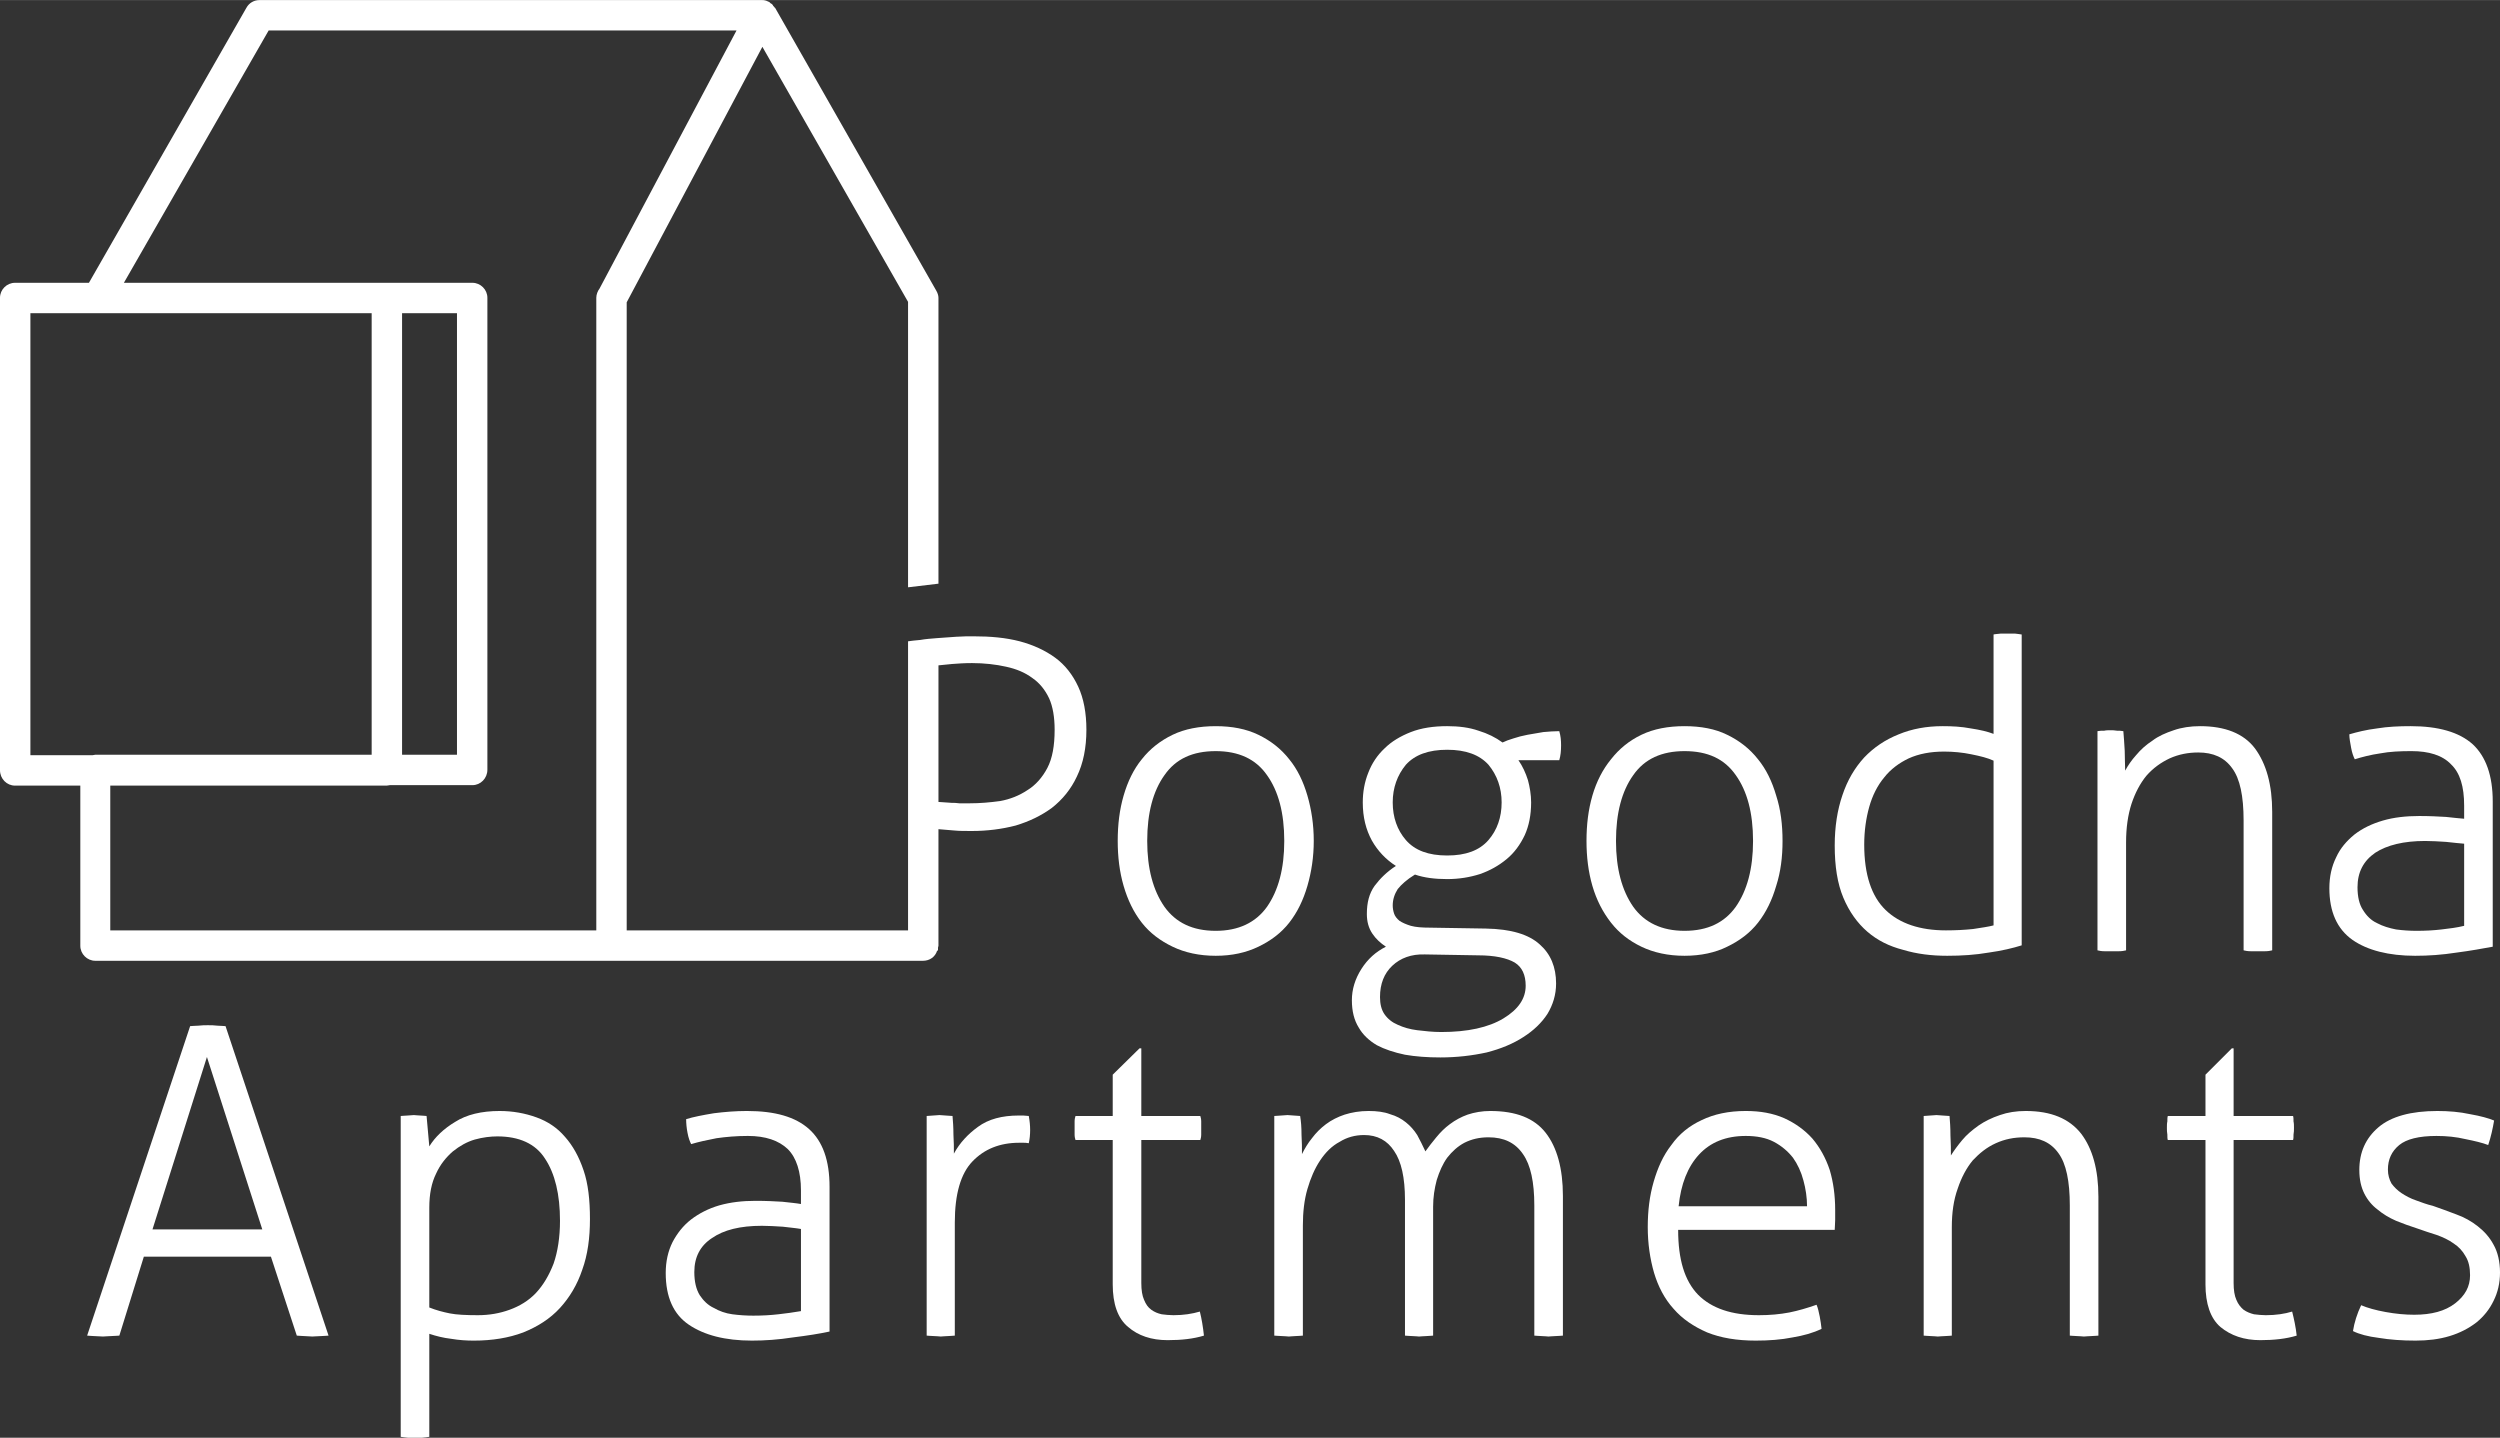
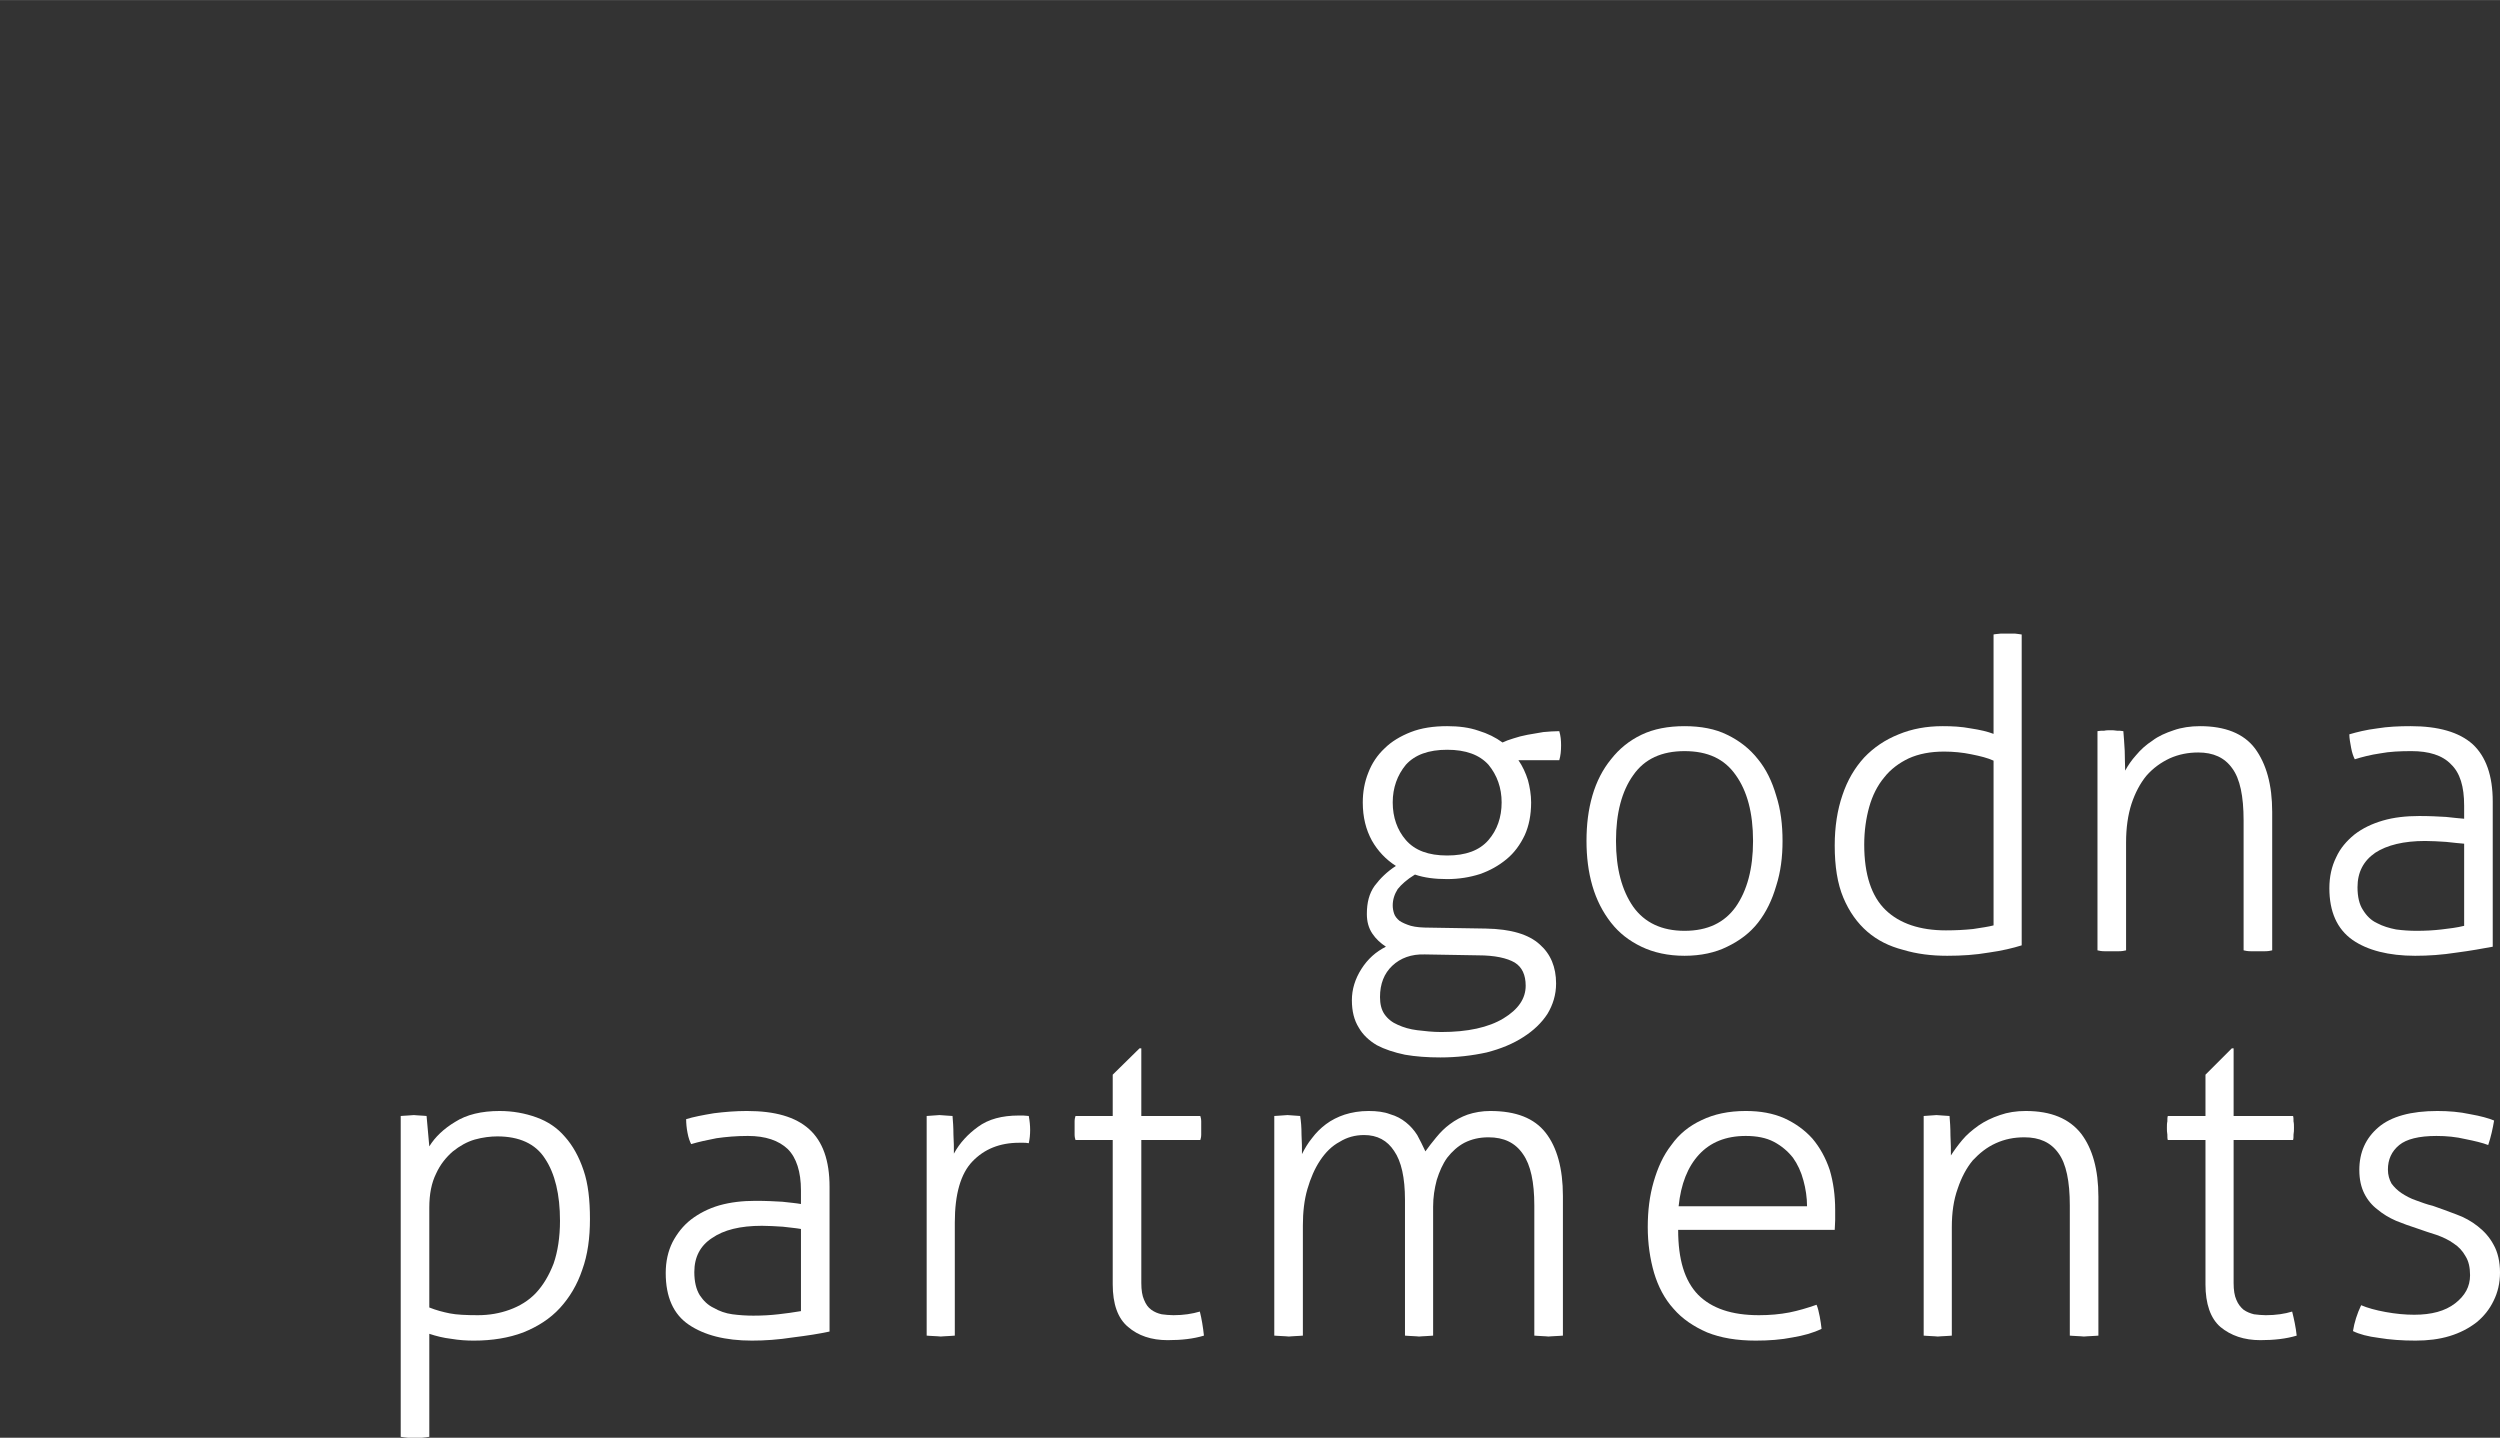
<svg xmlns="http://www.w3.org/2000/svg" xml:space="preserve" width="58.193mm" height="33.468mm" version="1.1" style="shape-rendering:geometricPrecision; text-rendering:geometricPrecision; image-rendering:optimizeQuality; fill-rule:evenodd; clip-rule:evenodd" viewBox="0 0 5509 3168">
  <rect x="0" y="0" width="5509" height="3168" fill="#333333" stroke="none" />
  <defs>
    <style type="text/css"> .fil0 {fill:white;fill-rule:nonzero} </style>
  </defs>
  <g id="Warstwa_x0020_1">
-     <path class="fil0" d="M336 2709l120 -380 122 380 -242 0zm143 -449c-7,-1 -14,-1 -21,-1 -6,0 -13,0 -21,1 -8,0 -14,1 -18,1l-227 682c3,0 9,1 15,1 7,0 13,1 20,1 5,0 11,-1 18,-1 7,0 13,-1 18,-1l54 -174 280 0 57 174c4,0 10,1 16,1 6,0 13,1 18,1 6,0 13,-1 20,-1 7,0 12,-1 16,-1l-227 -682c-5,0 -11,-1 -18,-1z" />
    <path class="fil0" d="M1220 2784c-10,26 -23,48 -39,65 -16,17 -36,29 -58,37 -22,8 -45,12 -70,12 -26,0 -47,-1 -62,-4 -15,-3 -30,-7 -45,-13l0 -220c0,-30 5,-55 15,-75 9,-20 22,-36 37,-49 15,-12 31,-21 48,-26 18,-5 35,-7 50,-7 48,0 84,16 105,49 22,33 33,79 33,137 0,36 -5,68 -14,94zm25 -279c-17,-20 -38,-34 -63,-43 -25,-9 -52,-14 -81,-14 -40,0 -73,8 -98,24 -25,15 -44,33 -57,54l-6 -67c-3,0 -8,-1 -14,-1 -6,0 -10,-1 -14,-1 -4,0 -9,1 -14,1 -6,0 -11,1 -15,1l0 707c4,1 9,1 16,2 7,0 12,0 16,0 3,0 8,0 15,0 7,-1 12,-1 16,-2l0 -227c15,5 31,9 48,11 18,3 34,4 50,4 41,0 77,-6 109,-18 32,-13 59,-30 81,-54 21,-23 38,-51 49,-84 12,-33 17,-70 17,-112 0,-42 -4,-78 -14,-107 -10,-30 -24,-55 -41,-74z" />
    <path class="fil0" d="M1765 2889c-17,3 -33,5 -50,7 -17,2 -36,3 -55,3 -15,0 -31,-1 -46,-3 -15,-2 -29,-7 -41,-14 -13,-6 -23,-16 -31,-28 -8,-13 -12,-30 -12,-51 0,-33 13,-58 39,-75 26,-18 62,-27 110,-27 14,0 30,1 46,2 16,2 29,3 40,5l0 181zm-119 -441c-25,0 -49,2 -73,5 -24,4 -45,8 -61,13 0,9 1,20 3,30 2,11 5,19 8,25 17,-5 35,-9 56,-13 21,-3 44,-5 69,-5 39,0 68,10 88,29 19,19 29,50 29,91l0 30c-11,-2 -24,-3 -41,-5 -16,-1 -36,-2 -59,-2 -29,0 -55,3 -80,10 -24,7 -45,18 -62,31 -18,14 -31,31 -41,50 -10,20 -15,43 -15,68 0,53 17,91 51,114 34,23 80,35 139,35 28,0 58,-2 90,-7 32,-4 58,-8 81,-13l0 -319c0,-58 -15,-100 -45,-127 -30,-27 -75,-40 -137,-40z" />
    <path class="fil0" d="M2255 2458l-10 0c-37,0 -67,8 -90,25 -22,16 -40,35 -53,59 0,-13 0,-27 -1,-42 0,-16 -1,-29 -2,-41 -6,0 -10,-1 -15,-1 -4,0 -9,-1 -14,-1 -4,0 -9,1 -14,1 -4,0 -9,1 -14,1l0 484c3,0 9,1 16,1 7,0 12,1 15,1 4,0 9,-1 16,-1 6,0 11,-1 15,-1l0 -249c0,-63 13,-108 39,-135 26,-27 60,-41 103,-41l9 0c3,0 7,0 12,1 2,-9 3,-19 3,-29 0,-10 -1,-20 -3,-31 -4,0 -8,-1 -12,-1z" />
    <path class="fil0" d="M2586 2898c-9,0 -18,-1 -26,-2 -9,-2 -16,-5 -23,-10 -7,-5 -12,-12 -16,-22 -4,-9 -6,-21 -6,-37l0 -315 130 0c1,-3 2,-7 2,-12 0,-5 0,-10 0,-15 0,-5 0,-10 0,-14 0,-5 -1,-9 -2,-12l-130 0 0 -149 -4 0 -59 58 0 91 -82 0c-1,3 -2,7 -2,12 0,4 0,9 0,14 0,5 0,10 0,15 0,5 1,9 2,12l82 0 0 318c0,43 11,75 34,94 22,19 51,29 87,29 31,0 57,-3 80,-10 -2,-19 -5,-37 -9,-53 -17,5 -36,8 -58,8z" />
    <path class="fil0" d="M3284 2448c-18,0 -35,3 -50,8 -14,5 -27,12 -39,21 -11,8 -21,18 -30,29 -9,11 -17,21 -24,31 -6,-13 -12,-25 -18,-36 -7,-11 -15,-20 -25,-28 -10,-8 -21,-14 -35,-18 -13,-5 -29,-7 -47,-7 -20,0 -37,3 -53,8 -15,5 -29,12 -41,21 -12,9 -22,19 -31,31 -9,11 -16,23 -22,35 0,-13 0,-27 -1,-43 0,-16 -1,-29 -3,-41 -5,0 -9,-1 -14,-1 -4,0 -9,-1 -14,-1 -5,0 -9,1 -14,1 -5,0 -9,1 -15,1l0 484c4,0 10,1 17,1 7,0 12,1 15,1 4,0 9,-1 15,-1 7,0 12,-1 16,-1l0 -243c0,-29 3,-56 10,-80 7,-24 16,-45 28,-63 12,-18 26,-32 43,-41 16,-10 34,-15 54,-15 29,0 51,12 66,35 16,23 24,59 24,108l0 299c3,0 9,1 16,1 7,0 12,1 15,1 4,0 9,-1 16,-1 6,0 11,-1 15,-1l0 -284c0,-21 3,-40 8,-59 6,-19 13,-35 23,-49 11,-14 23,-25 38,-33 16,-8 33,-12 53,-12 34,0 59,12 76,37 17,24 25,62 25,113l0 287c4,0 9,1 16,1 7,0 12,1 15,1 4,0 9,-1 16,-1 7,0 12,-1 16,-1l0 -308c0,-60 -13,-107 -38,-139 -25,-32 -65,-48 -122,-48z" />
    <path class="fil0" d="M3699 2658c5,-49 20,-87 45,-114 25,-27 59,-41 103,-41 24,0 45,4 62,13 17,9 31,21 42,35 10,14 18,31 23,50 5,18 8,38 8,57l-283 0zm295 -149c-17,-19 -38,-34 -62,-45 -25,-11 -53,-16 -85,-16 -38,0 -70,7 -97,20 -28,13 -50,31 -67,55 -18,23 -30,50 -39,81 -9,31 -13,64 -13,100 0,36 5,70 14,101 9,30 23,57 43,79 19,22 44,39 74,52 30,12 65,18 107,18 29,0 56,-2 81,-7 24,-4 46,-10 64,-19 -1,-8 -2,-17 -4,-27 -2,-10 -4,-19 -7,-26 -20,7 -40,13 -60,17 -21,4 -43,6 -67,6 -60,0 -104,-15 -134,-45 -30,-31 -44,-78 -44,-143l345 0c0,-6 1,-13 1,-22 0,-9 0,-16 0,-22 0,-32 -4,-61 -12,-88 -9,-27 -22,-50 -38,-69z" />
    <path class="fil0" d="M4464 2448c-21,0 -40,3 -57,9 -18,6 -34,14 -47,23 -14,10 -26,20 -36,32 -10,12 -18,23 -25,34 0,-12 0,-27 -1,-44 0,-17 -1,-31 -2,-43 -5,0 -10,-1 -15,-1 -4,0 -9,-1 -14,-1 -4,0 -9,1 -14,1 -4,0 -9,1 -14,1l0 484c4,0 9,1 16,1 7,0 12,1 15,1 4,0 9,-1 16,-1 6,0 12,-1 15,-1l0 -239c0,-32 4,-60 13,-85 8,-24 19,-45 33,-62 15,-16 31,-29 51,-38 20,-9 40,-13 63,-13 33,0 58,11 75,35 17,23 25,62 25,115l0 287c4,0 9,1 16,1 7,0 12,1 15,1 4,0 9,-1 16,-1 7,0 12,-1 16,-1l0 -306c0,-60 -13,-106 -38,-139 -26,-33 -66,-50 -122,-50z" />
    <path class="fil0" d="M4993 2898c-9,0 -17,-1 -26,-2 -8,-2 -16,-5 -23,-10 -6,-5 -12,-12 -16,-22 -4,-9 -6,-21 -6,-37l0 -315 131 0c1,-3 1,-7 1,-12 1,-5 1,-10 1,-15 0,-5 0,-10 -1,-14 0,-5 0,-9 -1,-12l-131 0 0 -149 -4 0 -58 58 0 91 -83 0c-1,3 -1,7 -1,12 -1,4 -1,9 -1,14 0,5 0,10 1,15 0,5 0,9 1,12l83 0 0 318c0,43 11,75 33,94 23,19 52,29 88,29 30,0 57,-3 80,-10 -2,-19 -6,-37 -10,-53 -16,5 -36,8 -58,8z" />
    <path class="fil0" d="M5495 2743c-9,-17 -21,-30 -35,-41 -14,-11 -30,-20 -47,-26 -18,-7 -35,-13 -52,-19 -13,-3 -26,-8 -37,-12 -12,-4 -23,-10 -32,-16 -9,-6 -16,-13 -22,-21 -5,-9 -8,-19 -8,-31 0,-22 8,-40 25,-54 16,-13 43,-20 82,-20 22,0 43,2 64,7 20,4 37,8 50,13 6,-18 10,-36 13,-54 -12,-5 -30,-10 -53,-14 -23,-5 -47,-7 -72,-7 -58,0 -102,12 -130,36 -28,24 -42,55 -42,94 0,21 4,38 11,52 7,14 17,26 29,35 12,10 25,18 41,25 15,6 31,12 47,17 14,5 29,10 42,14 14,5 27,11 38,19 11,7 20,17 26,28 7,11 10,25 10,42 0,25 -11,45 -33,62 -22,17 -52,25 -90,25 -20,0 -41,-2 -63,-6 -22,-4 -40,-9 -54,-15 -9,19 -15,38 -18,57 14,7 33,12 57,15 24,4 51,6 81,6 27,0 52,-3 75,-10 23,-7 42,-17 59,-30 16,-13 29,-29 38,-48 9,-18 14,-39 14,-62 0,-24 -5,-45 -14,-61z" />
-     <path class="fil0" d="M2308 1692c-11,21 -26,38 -44,49 -18,12 -38,20 -60,24 -22,3 -44,5 -67,5 -10,0 -17,0 -23,0 -6,-1 -12,-1 -17,-1 -4,0 -9,-1 -14,-1 -4,0 -10,-1 -15,-1l0 -301c8,-1 18,-2 30,-3 13,-1 27,-2 44,-2 27,0 53,3 75,8 23,5 42,13 58,25 16,11 28,26 37,45 8,18 12,41 12,69 0,35 -5,63 -16,84zm-1422 -1002l121 0 0 973 -121 0 0 -973zm435 -54c-4,5 -7,13 -7,20l0 2 0 1392 -1071 0 0 -319 609 0c3,0 5,-1 7,-1l182 0c18,0 33,-15 33,-34l0 -1040c0,-18 -15,-33 -33,-33l-189 0 -579 0 319 -556 1031 0 -302 569zm-1117 1028l-137 0 0 -974 148 0 604 0 0 973 -609 0c-2,0 -4,1 -6,1zm2190 -56c0,-37 -6,-69 -18,-95 -12,-26 -29,-48 -51,-64 -22,-16 -48,-28 -78,-36 -31,-8 -64,-11 -102,-11 -11,0 -24,0 -38,1 -14,1 -28,2 -42,3 -13,1 -26,2 -37,4 -12,1 -20,2 -27,3l0 6 0 0 0 631 -620 0 0 -1384 299 -563 321 562 0 629 67 -8 0 -630c0,-5 -2,-11 -5,-16l-355 -623c-1,0 -1,0 -1,0 0,-1 0,-1 0,-1 -1,-1 -2,-2 -3,-3 -1,-1 -1,-3 -2,-3 -1,-2 -3,-2 -4,-3 -1,-1 -2,-2 -3,-3 -1,0 -3,-1 -5,-2 -1,0 -2,-1 -3,-1 -3,-1 -5,-1 -8,-1l-1 0 -1106 0c-12,0 -23,6 -29,17l-347 606 -163 0c-18,0 -33,15 -33,33l0 1041c0,19 15,34 33,34l144 0 0 353c0,18 15,33 33,33l1137 0 687 0c15,0 27,-9 31,-22 1,0 1,-1 2,-1l0 -6c0,-1 1,-3 1,-4l0 -257c13,1 25,2 36,3 10,1 23,1 38,1 33,0 65,-4 96,-12 30,-9 57,-22 80,-39 23,-18 42,-41 55,-69 14,-29 21,-63 21,-103z" />
-     <path class="fil0" d="M2679 2051c-51,0 -88,-18 -113,-53 -25,-36 -38,-84 -38,-145 0,-62 13,-110 38,-145 25,-36 62,-53 113,-53 50,0 88,17 113,53 25,35 38,83 38,145 0,61 -13,109 -38,145 -25,35 -63,53 -113,53zm162 -18c18,-23 31,-50 40,-81 9,-31 14,-64 14,-99 0,-36 -5,-69 -14,-100 -9,-31 -22,-58 -40,-80 -18,-23 -41,-41 -68,-54 -27,-13 -58,-19 -94,-19 -36,0 -68,6 -95,19 -27,13 -50,31 -68,54 -18,22 -31,49 -40,80 -9,31 -13,64 -13,100 0,35 4,68 13,99 9,31 22,58 40,81 18,23 41,40 68,53 27,13 59,20 95,20 36,0 67,-7 94,-20 27,-13 50,-30 68,-53z" />
    <path class="fil0" d="M3068 2128c18,-17 42,-26 72,-25l117 2c37,0 64,6 81,16 16,10 24,27 24,51 0,28 -16,52 -49,72 -33,20 -79,30 -137,30 -19,0 -36,-2 -53,-4 -16,-2 -30,-6 -43,-12 -12,-5 -22,-13 -29,-23 -7,-10 -10,-23 -10,-38 0,-29 9,-52 27,-69zm1 -360c0,-32 10,-60 29,-83 20,-22 50,-33 91,-33 41,0 71,11 91,33 19,23 29,51 29,83 0,33 -10,61 -29,83 -20,23 -50,34 -91,34 -41,0 -71,-11 -91,-34 -19,-22 -29,-50 -29,-83zm-35 535c17,9 38,16 62,21 23,4 49,6 78,6 36,0 70,-4 102,-11 31,-8 58,-19 81,-34 22,-14 40,-31 53,-51 12,-20 19,-42 19,-67 0,-36 -12,-65 -36,-86 -24,-22 -63,-34 -119,-35l-123 -2c-17,0 -31,-1 -42,-4 -10,-3 -19,-7 -25,-11 -6,-5 -10,-10 -12,-16 -2,-6 -3,-12 -3,-18 0,-13 4,-25 11,-36 8,-10 20,-21 38,-32 20,7 44,10 71,10 26,0 50,-4 72,-11 23,-8 42,-19 59,-33 17,-14 30,-32 40,-53 9,-20 14,-44 14,-72 0,-17 -3,-34 -7,-49 -5,-16 -12,-31 -21,-44l90 0c3,-10 4,-21 4,-33 0,-11 -1,-21 -4,-31 -11,0 -23,1 -35,2 -12,2 -23,4 -35,6 -11,2 -22,5 -31,8 -10,3 -18,6 -24,9 -15,-11 -33,-20 -53,-26 -20,-7 -43,-10 -69,-10 -30,0 -57,4 -80,13 -23,9 -43,21 -58,36 -16,15 -28,33 -36,54 -8,20 -12,42 -12,65 0,33 7,60 20,84 13,23 31,42 53,56 -20,13 -35,28 -47,44 -12,17 -17,37 -17,62 0,17 4,31 12,43 8,12 18,21 30,29 -22,11 -40,27 -54,49 -14,22 -21,45 -21,69 0,24 5,44 15,60 9,16 23,29 40,39z" />
    <path class="fil0" d="M3599 1998c-25,-36 -38,-84 -38,-145 0,-62 13,-110 38,-145 25,-36 63,-53 113,-53 51,0 88,17 113,53 25,35 38,83 38,145 0,61 -13,109 -38,145 -25,35 -62,53 -113,53 -50,0 -88,-18 -113,-53zm207 88c27,-13 50,-30 68,-53 18,-23 31,-50 40,-81 10,-31 14,-64 14,-99 0,-36 -4,-69 -14,-100 -9,-31 -22,-58 -40,-80 -18,-23 -41,-41 -68,-54 -26,-13 -58,-19 -94,-19 -36,0 -68,6 -95,19 -27,13 -49,31 -67,54 -18,22 -32,49 -41,80 -9,31 -13,64 -13,100 0,35 4,68 13,99 9,31 23,58 41,81 18,23 40,40 67,53 27,13 59,20 95,20 36,0 68,-7 94,-20z" />
    <path class="fil0" d="M4155 2005c-31,-30 -47,-78 -47,-144 0,-30 4,-58 11,-83 7,-25 18,-47 33,-65 14,-18 33,-32 54,-42 22,-10 48,-15 78,-15 20,0 41,2 60,6 20,4 36,8 49,14l0 363c-11,3 -26,5 -45,8 -19,2 -39,3 -60,3 -57,0 -102,-15 -133,-45zm227 94c29,-4 54,-10 73,-16l0 -685c-4,-1 -9,-1 -15,-2 -7,0 -12,0 -16,0 -3,0 -8,0 -15,0 -7,1 -13,1 -16,2l0 219c-13,-5 -30,-9 -50,-12 -21,-4 -41,-5 -62,-5 -36,0 -68,6 -97,18 -30,12 -55,29 -76,51 -21,23 -37,50 -48,83 -11,32 -17,69 -17,111 0,46 6,84 19,115 13,31 31,56 53,75 22,19 48,32 79,40 30,9 62,13 97,13 32,0 62,-2 91,-7z" />
    <path class="fil0" d="M4844 1658c33,0 58,11 75,35 17,23 25,61 25,115l0 286c4,1 9,2 16,2 7,0 12,0 16,0 3,0 9,0 15,0 7,0 12,-1 16,-2l0 -305c0,-60 -13,-106 -38,-140 -25,-33 -66,-49 -121,-49 -21,0 -41,3 -58,9 -18,6 -34,13 -47,23 -14,9 -26,20 -36,32 -10,11 -18,23 -24,34 0,-12 -1,-27 -1,-44 -1,-17 -2,-32 -3,-43 -5,-1 -10,-1 -14,-1 -5,-1 -10,-1 -15,-1 -4,0 -9,0 -13,1 -5,0 -10,0 -15,1l0 483c4,1 9,2 16,2 7,0 12,0 15,0 4,0 9,0 16,0 7,0 12,-1 16,-2l0 -238c0,-32 4,-60 12,-85 8,-24 19,-45 33,-62 15,-17 32,-29 51,-38 20,-9 41,-13 63,-13z" />
    <path class="fil0" d="M5238 2034c-13,-6 -23,-16 -31,-29 -8,-12 -12,-29 -12,-50 0,-33 13,-58 39,-76 26,-17 63,-26 110,-26 15,0 30,1 46,2 16,2 30,3 40,4l0 181c-16,4 -33,6 -50,8 -17,2 -35,3 -55,3 -15,0 -30,-1 -45,-3 -15,-3 -29,-7 -42,-14zm175 65c31,-4 58,-9 80,-13l0 -320c0,-57 -15,-99 -44,-126 -30,-27 -76,-40 -137,-40 -25,0 -50,1 -74,5 -24,3 -44,8 -61,13 0,9 2,19 4,30 2,11 5,19 8,25 16,-5 35,-10 56,-13 21,-4 44,-5 69,-5 38,0 68,9 87,29 20,19 29,49 29,91l0 29c-10,-1 -24,-2 -40,-4 -17,-1 -36,-2 -59,-2 -29,0 -56,3 -80,10 -24,7 -45,17 -63,31 -17,14 -31,30 -40,50 -10,20 -15,43 -15,68 0,52 17,90 51,114 33,23 80,35 138,35 29,0 59,-2 91,-7z" />
  </g>
</svg>